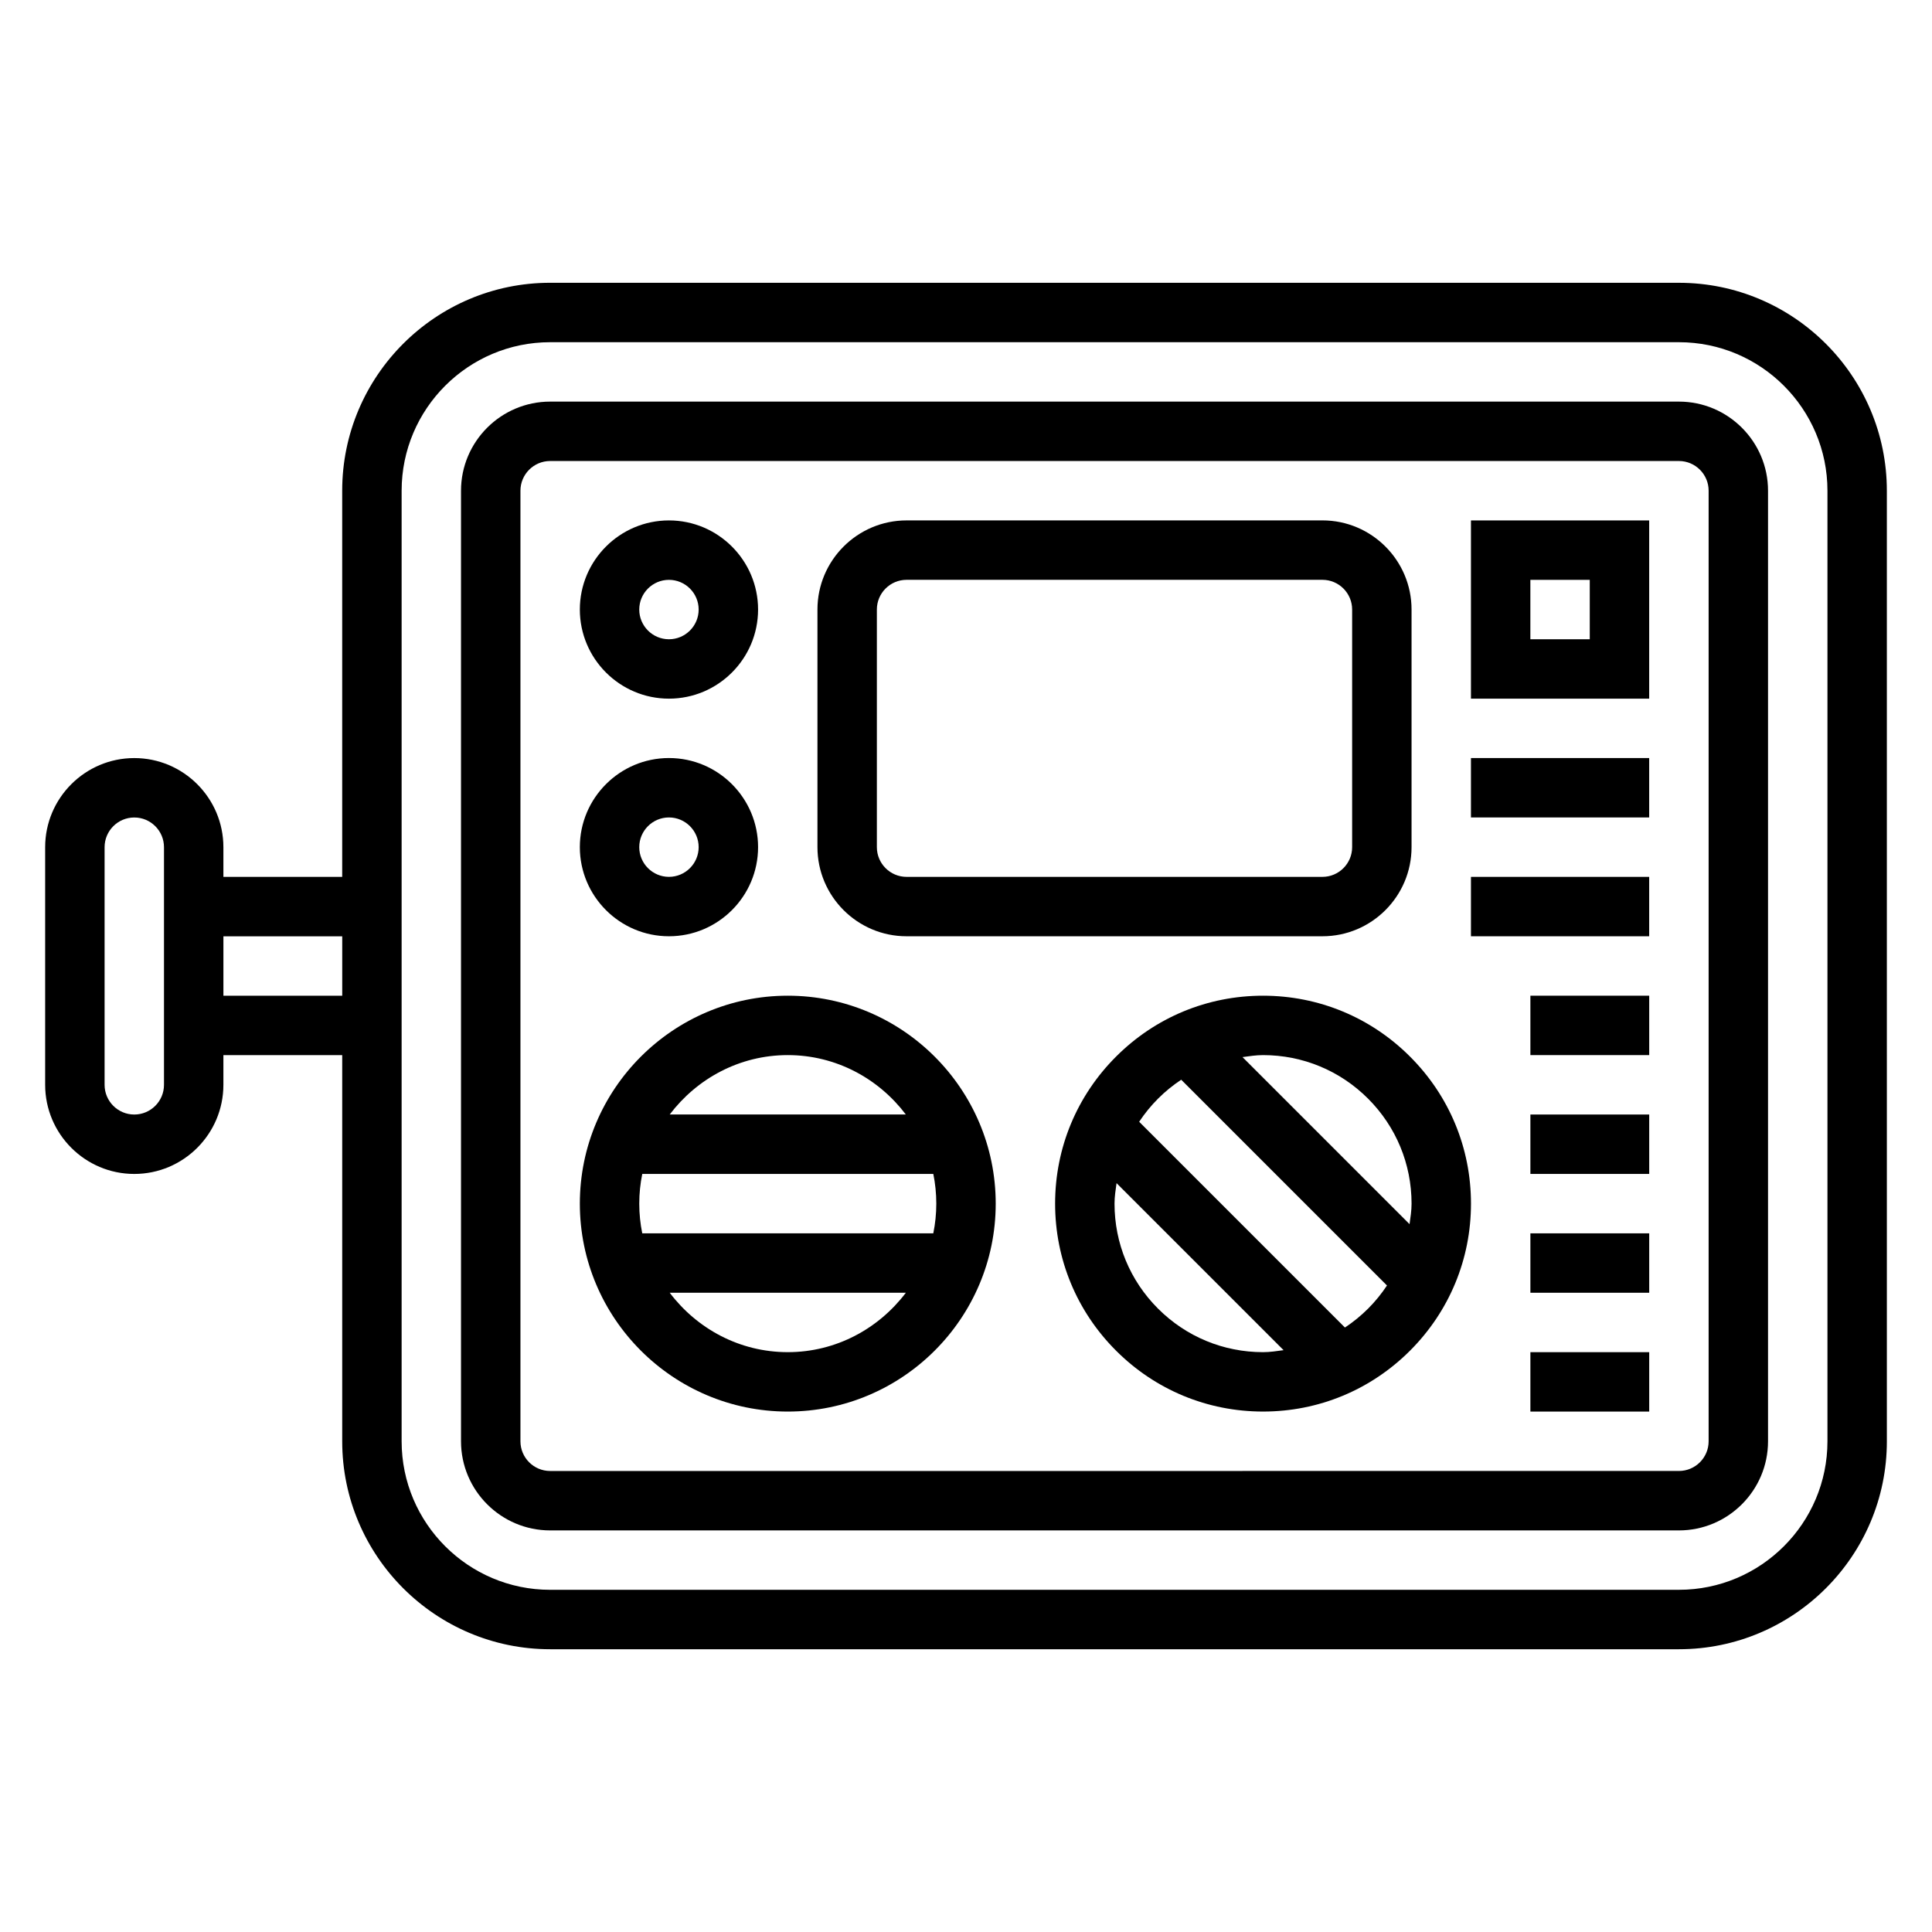
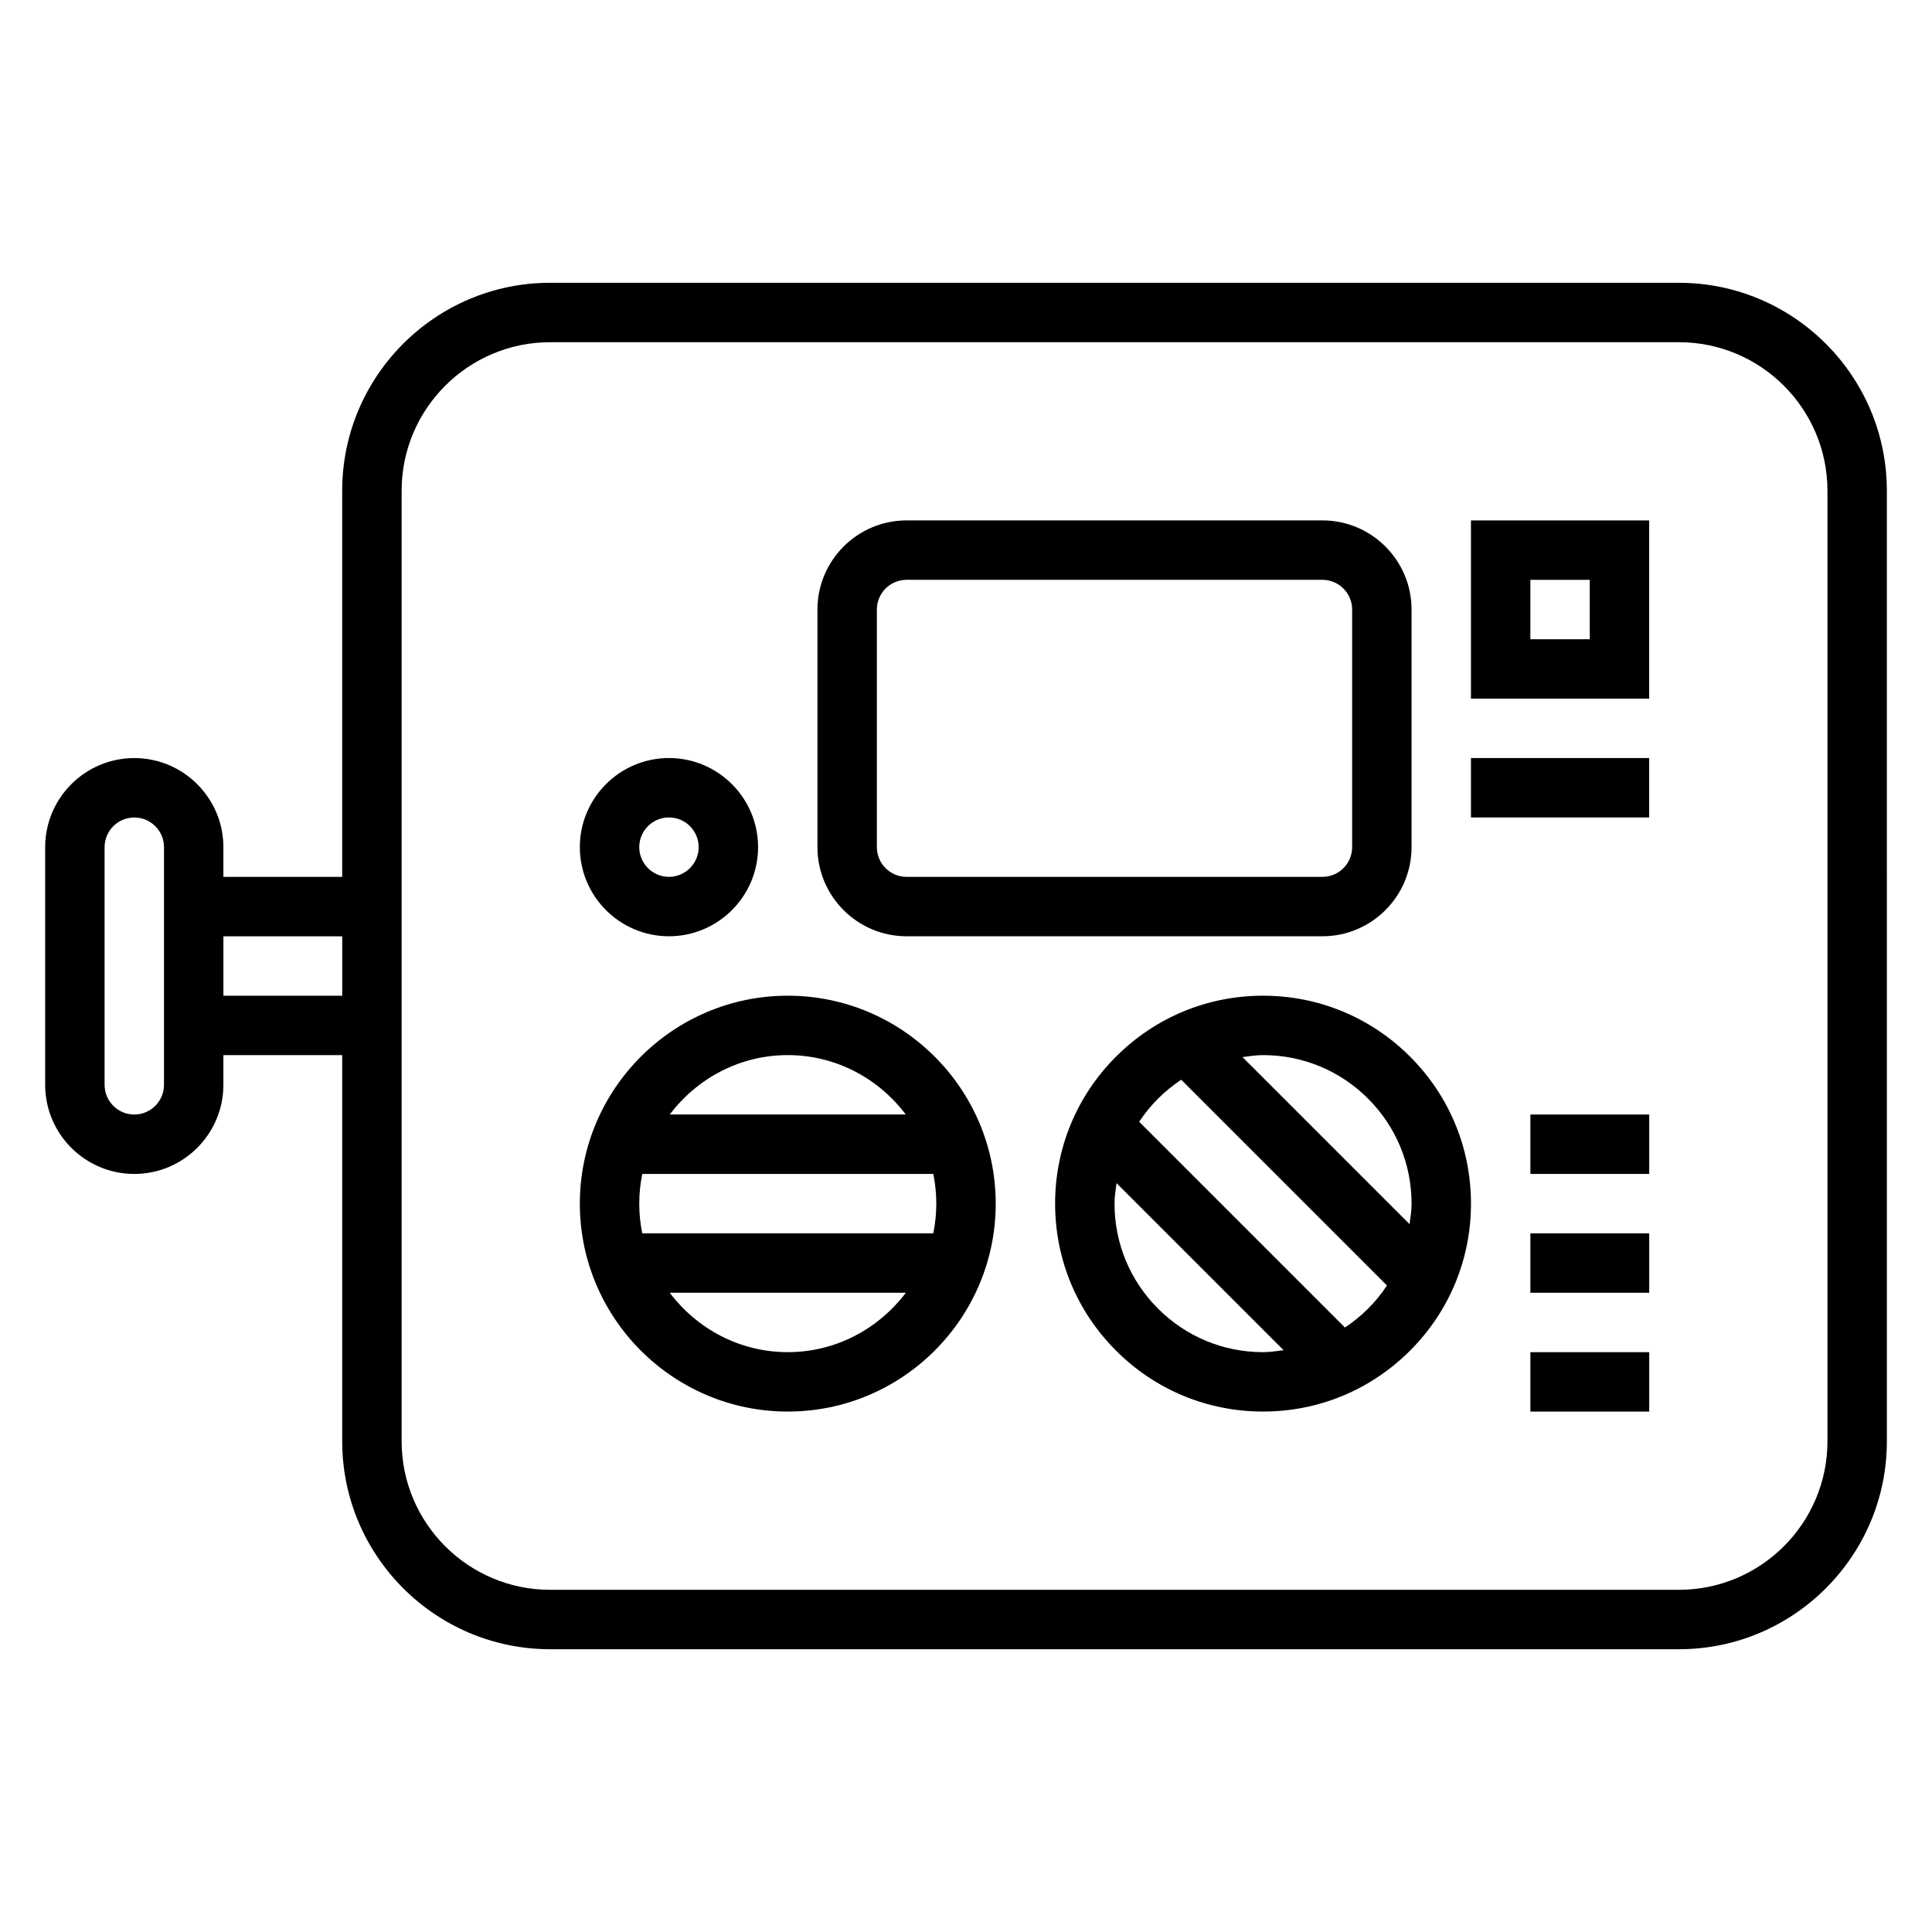
<svg xmlns="http://www.w3.org/2000/svg" fill="#000000" width="800px" height="800px" version="1.1" viewBox="144 144 512 512">
  <g>
    <path d="m588.93 218.94h-299.14c-30.379 0-55.105 24.719-55.105 55.105v102.34h-31.484v-7.871c0-13.02-10.598-23.617-23.617-23.617s-23.617 10.598-23.617 23.617v62.977c0 13.02 10.598 23.617 23.617 23.617s23.617-10.598 23.617-23.617v-7.871h31.488v102.34c0 30.379 24.727 55.105 55.105 55.105h299.14c30.379 0 55.105-24.727 55.105-55.105l-0.004-251.91c0-30.387-24.727-55.105-55.105-55.105zm-401.47 212.55c0 4.344-3.527 7.871-7.871 7.871s-7.871-3.527-7.871-7.871v-62.977c0-4.336 3.527-7.871 7.871-7.871s7.871 3.535 7.871 7.871zm15.746-23.617v-15.742h31.488v15.742zm425.09 118.08c0 21.703-17.656 39.359-39.359 39.359l-299.14 0.004c-21.703 0-39.359-17.656-39.359-39.359v-251.91c0-21.703 17.656-39.359 39.359-39.359h299.14c21.703 0 39.359 17.656 39.359 39.359z" />
-     <path d="m588.93 250.43h-299.14c-13.02 0-23.617 10.598-23.617 23.617v251.91c0 13.02 10.598 23.617 23.617 23.617h299.14c13.02 0 23.617-10.598 23.617-23.617v-251.91c0-13.02-10.594-23.617-23.617-23.617zm7.875 275.52c0 4.344-3.527 7.871-7.871 7.871l-299.14 0.004c-4.344 0-7.871-3.527-7.871-7.871v-251.91c0-4.336 3.527-7.871 7.871-7.871h299.14c4.344 0 7.871 3.535 7.871 7.871z" />
    <path d="m478.72 407.87c-14.719 0-28.559 5.738-38.957 16.145-10.41 10.398-16.148 24.238-16.148 38.961 0 14.719 5.738 28.559 16.145 38.957 10.402 10.406 24.242 16.145 38.961 16.145 14.711 0 28.551-5.738 38.957-16.145 10.41-10.406 16.148-24.246 16.148-38.957 0-14.719-5.738-28.559-16.145-38.957-10.402-10.41-24.242-16.148-38.961-16.148zm-27.828 82.93c-7.43-7.43-11.531-17.316-11.531-27.824 0-1.844 0.285-3.637 0.535-5.434l44.266 44.266c-1.805 0.242-3.598 0.527-5.441 0.527-10.508 0-20.395-4.102-27.828-11.535zm49.531 5.008-54.531-54.531c1.449-2.18 3.109-4.234 5.008-6.133 1.898-1.898 3.953-3.559 6.133-5.008l54.531 54.531c-1.449 2.18-3.109 4.234-5.008 6.133-1.898 1.898-3.953 3.559-6.133 5.008zm17.121-27.402-44.266-44.266c1.805-0.242 3.598-0.527 5.441-0.527 10.508 0 20.395 4.102 27.828 11.531 7.43 7.434 11.531 17.32 11.531 27.832 0 1.84-0.281 3.637-0.535 5.43z" />
    <path d="m352.77 407.87c-30.379 0-55.105 24.727-55.105 55.105 0 30.379 24.727 55.105 55.105 55.105s55.105-24.727 55.105-55.105c0-30.379-24.727-55.105-55.105-55.105zm0 15.742c12.809 0 24.098 6.242 31.285 15.742h-62.574c7.195-9.5 18.48-15.742 31.289-15.742zm39.359 39.363c0 2.691-0.277 5.328-0.797 7.871h-77.129c-0.516-2.543-0.793-5.18-0.793-7.871 0-2.691 0.277-5.328 0.797-7.871h77.129c0.52 2.539 0.793 5.176 0.793 7.871zm-39.359 39.359c-12.809 0-24.098-6.242-31.285-15.742h62.574c-7.191 9.5-18.48 15.742-31.289 15.742z" />
    <path d="m384.25 392.12h110.21c13.02 0 23.617-10.598 23.617-23.617v-62.977c0-13.02-10.598-23.617-23.617-23.617l-110.21 0.004c-13.02 0-23.617 10.598-23.617 23.617v62.977c0 13.02 10.598 23.613 23.617 23.613zm-7.871-86.59c0-4.336 3.527-7.871 7.871-7.871h110.21c4.344 0 7.871 3.535 7.871 7.871v62.977c0 4.336-3.527 7.871-7.871 7.871h-110.21c-4.344 0-7.871-3.535-7.871-7.871z" />
-     <path d="m321.28 329.15c13.02 0 23.617-10.598 23.617-23.617s-10.598-23.617-23.617-23.617c-13.02 0-23.617 10.598-23.617 23.617 0.004 13.023 10.598 23.617 23.617 23.617zm0-31.484c4.344 0 7.871 3.535 7.871 7.871 0 4.336-3.527 7.871-7.871 7.871s-7.871-3.535-7.871-7.871c0-4.34 3.527-7.871 7.871-7.871z" />
    <path d="m321.28 392.12c13.02 0 23.617-10.598 23.617-23.617 0-13.02-10.598-23.617-23.617-23.617-13.02 0-23.617 10.598-23.617 23.617 0.004 13.023 10.598 23.617 23.617 23.617zm0-31.488c4.344 0 7.871 3.535 7.871 7.871 0 4.336-3.527 7.871-7.871 7.871s-7.871-3.535-7.871-7.871c0-4.336 3.527-7.871 7.871-7.871z" />
    <path d="m533.82 329.15h47.23v-47.23h-47.23zm15.742-31.484h15.742v15.742h-15.742z" />
    <path d="m533.82 344.89h47.23v15.742h-47.23z" />
-     <path d="m533.82 376.38h47.23v15.742h-47.23z" />
+     <path d="m533.82 376.38h47.23h-47.23z" />
    <path d="m549.57 470.85h31.488v15.742h-31.488z" />
    <path d="m549.57 439.36h31.488v15.742h-31.488z" />
    <path d="m549.57 502.34h31.488v15.742h-31.488z" />
-     <path d="m549.57 407.87h31.488v15.742h-31.488z" />
  </g>
</svg>